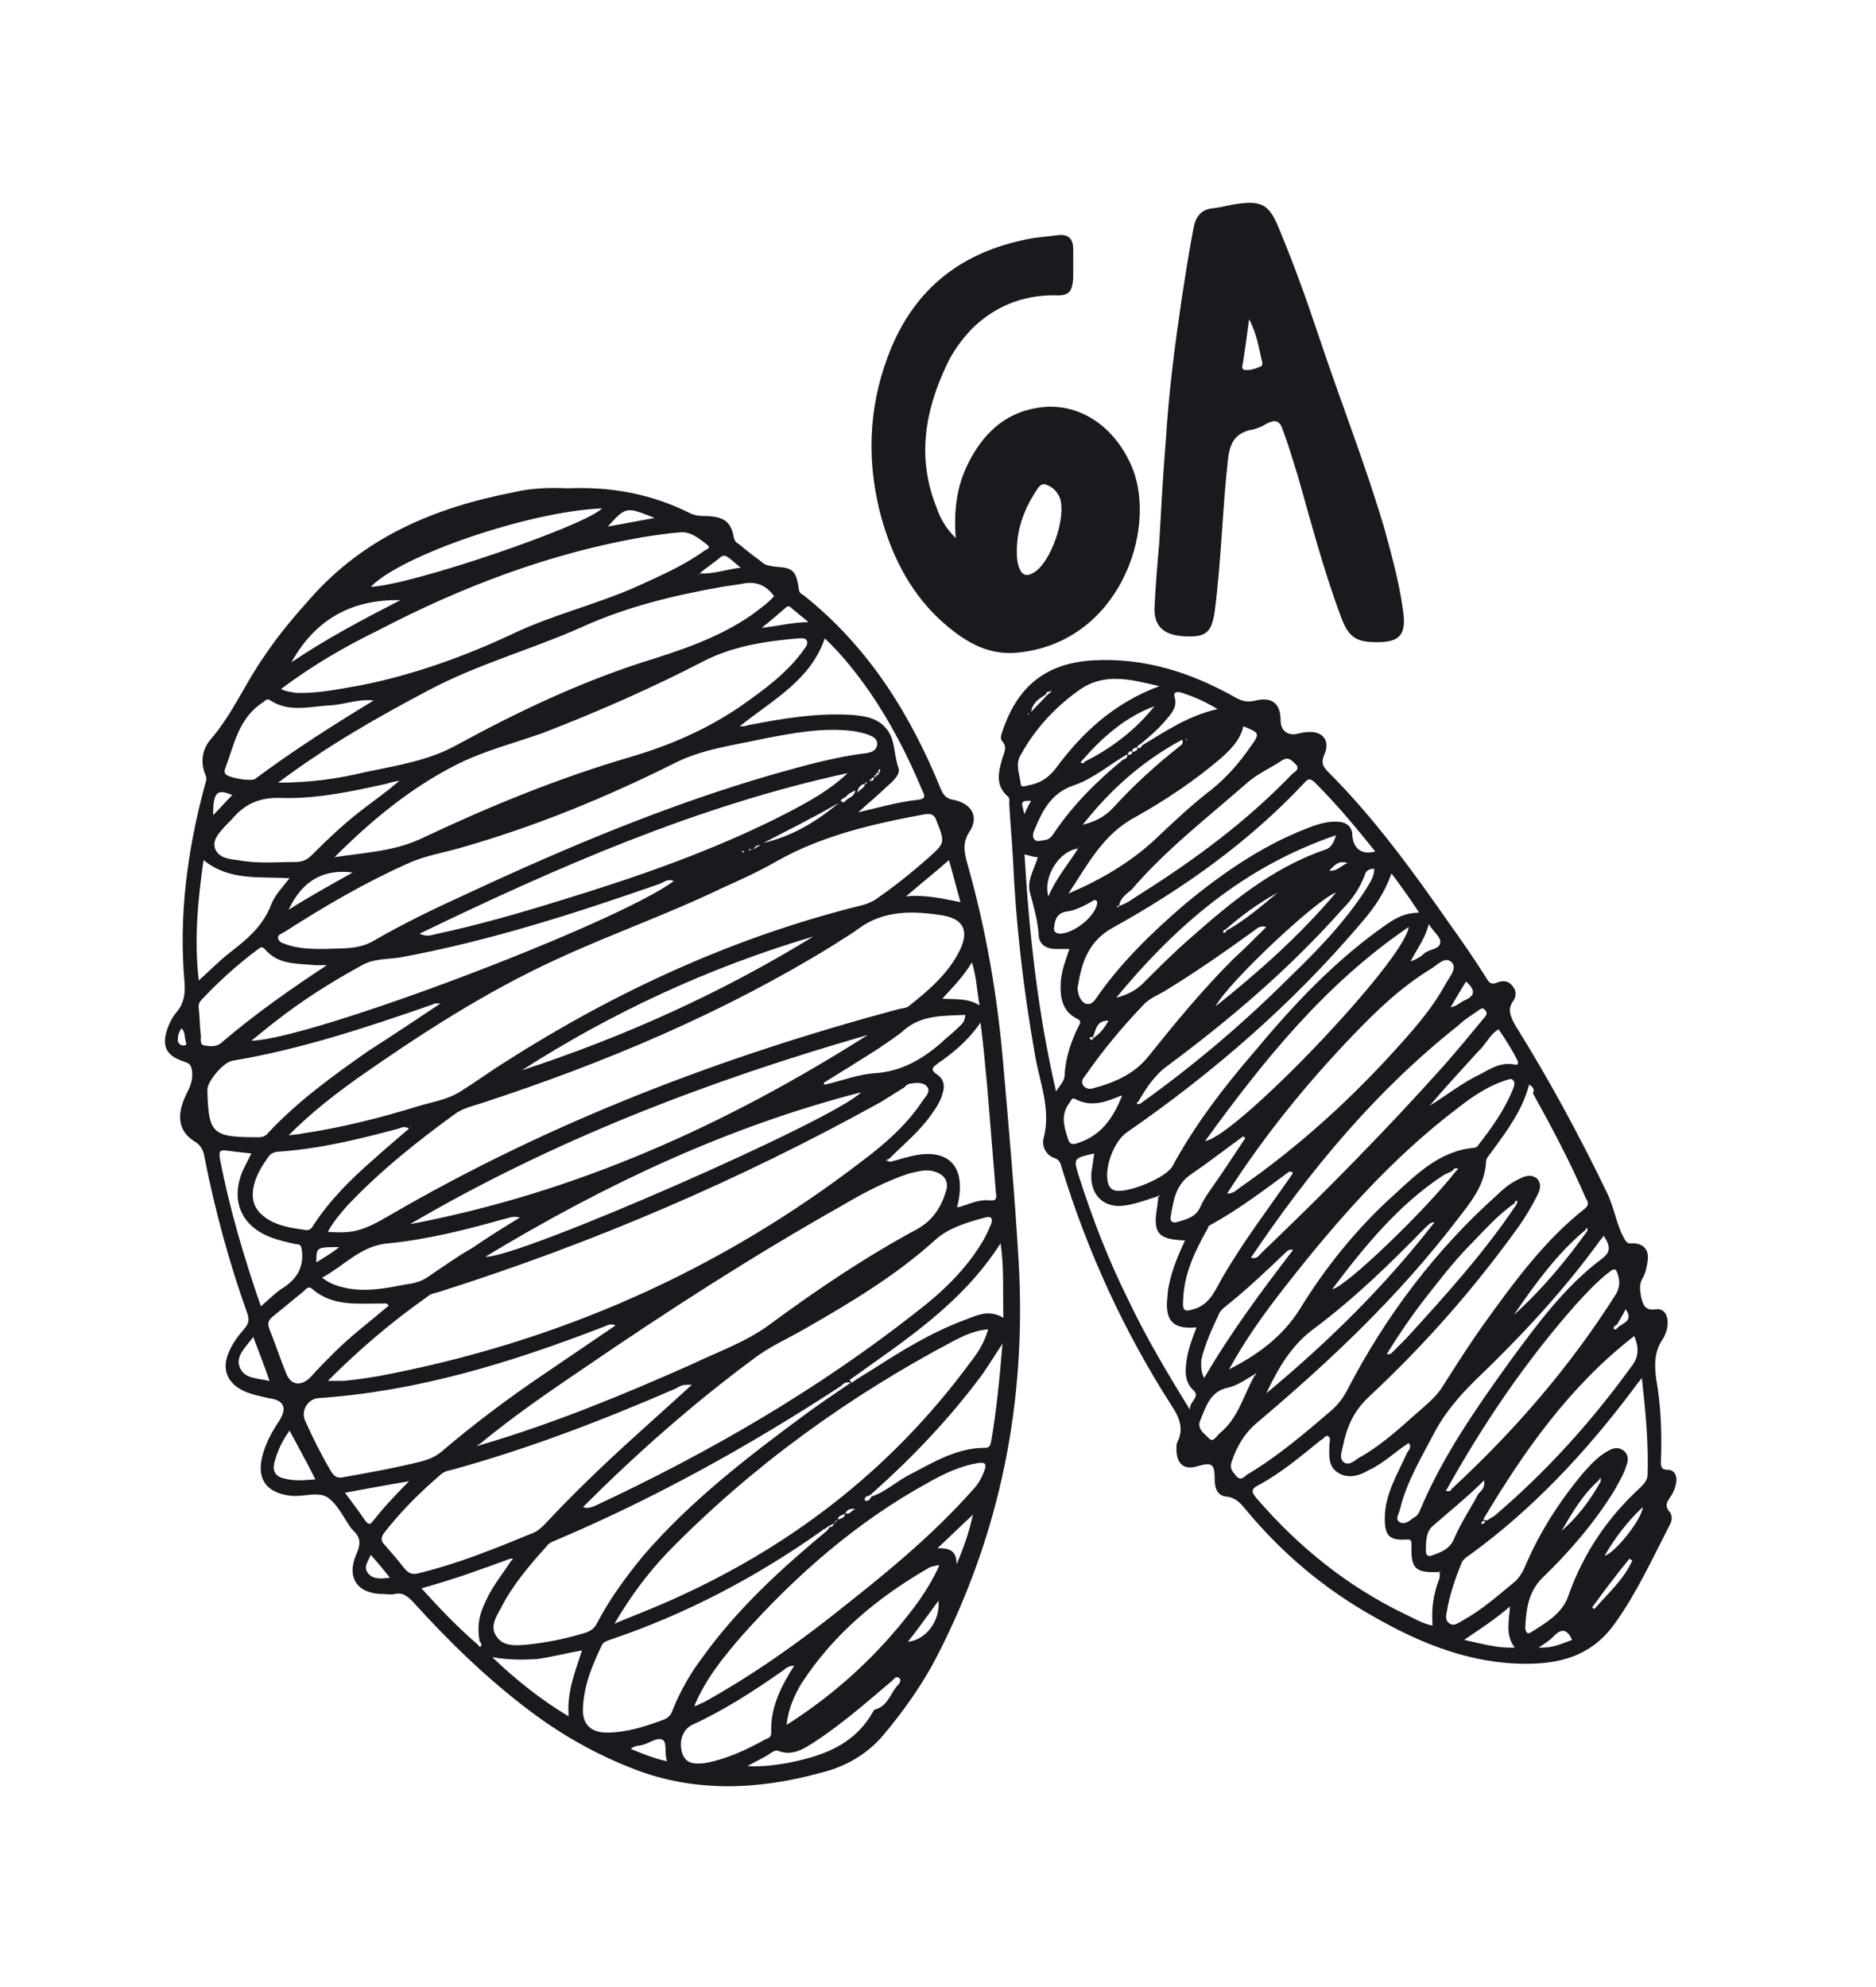
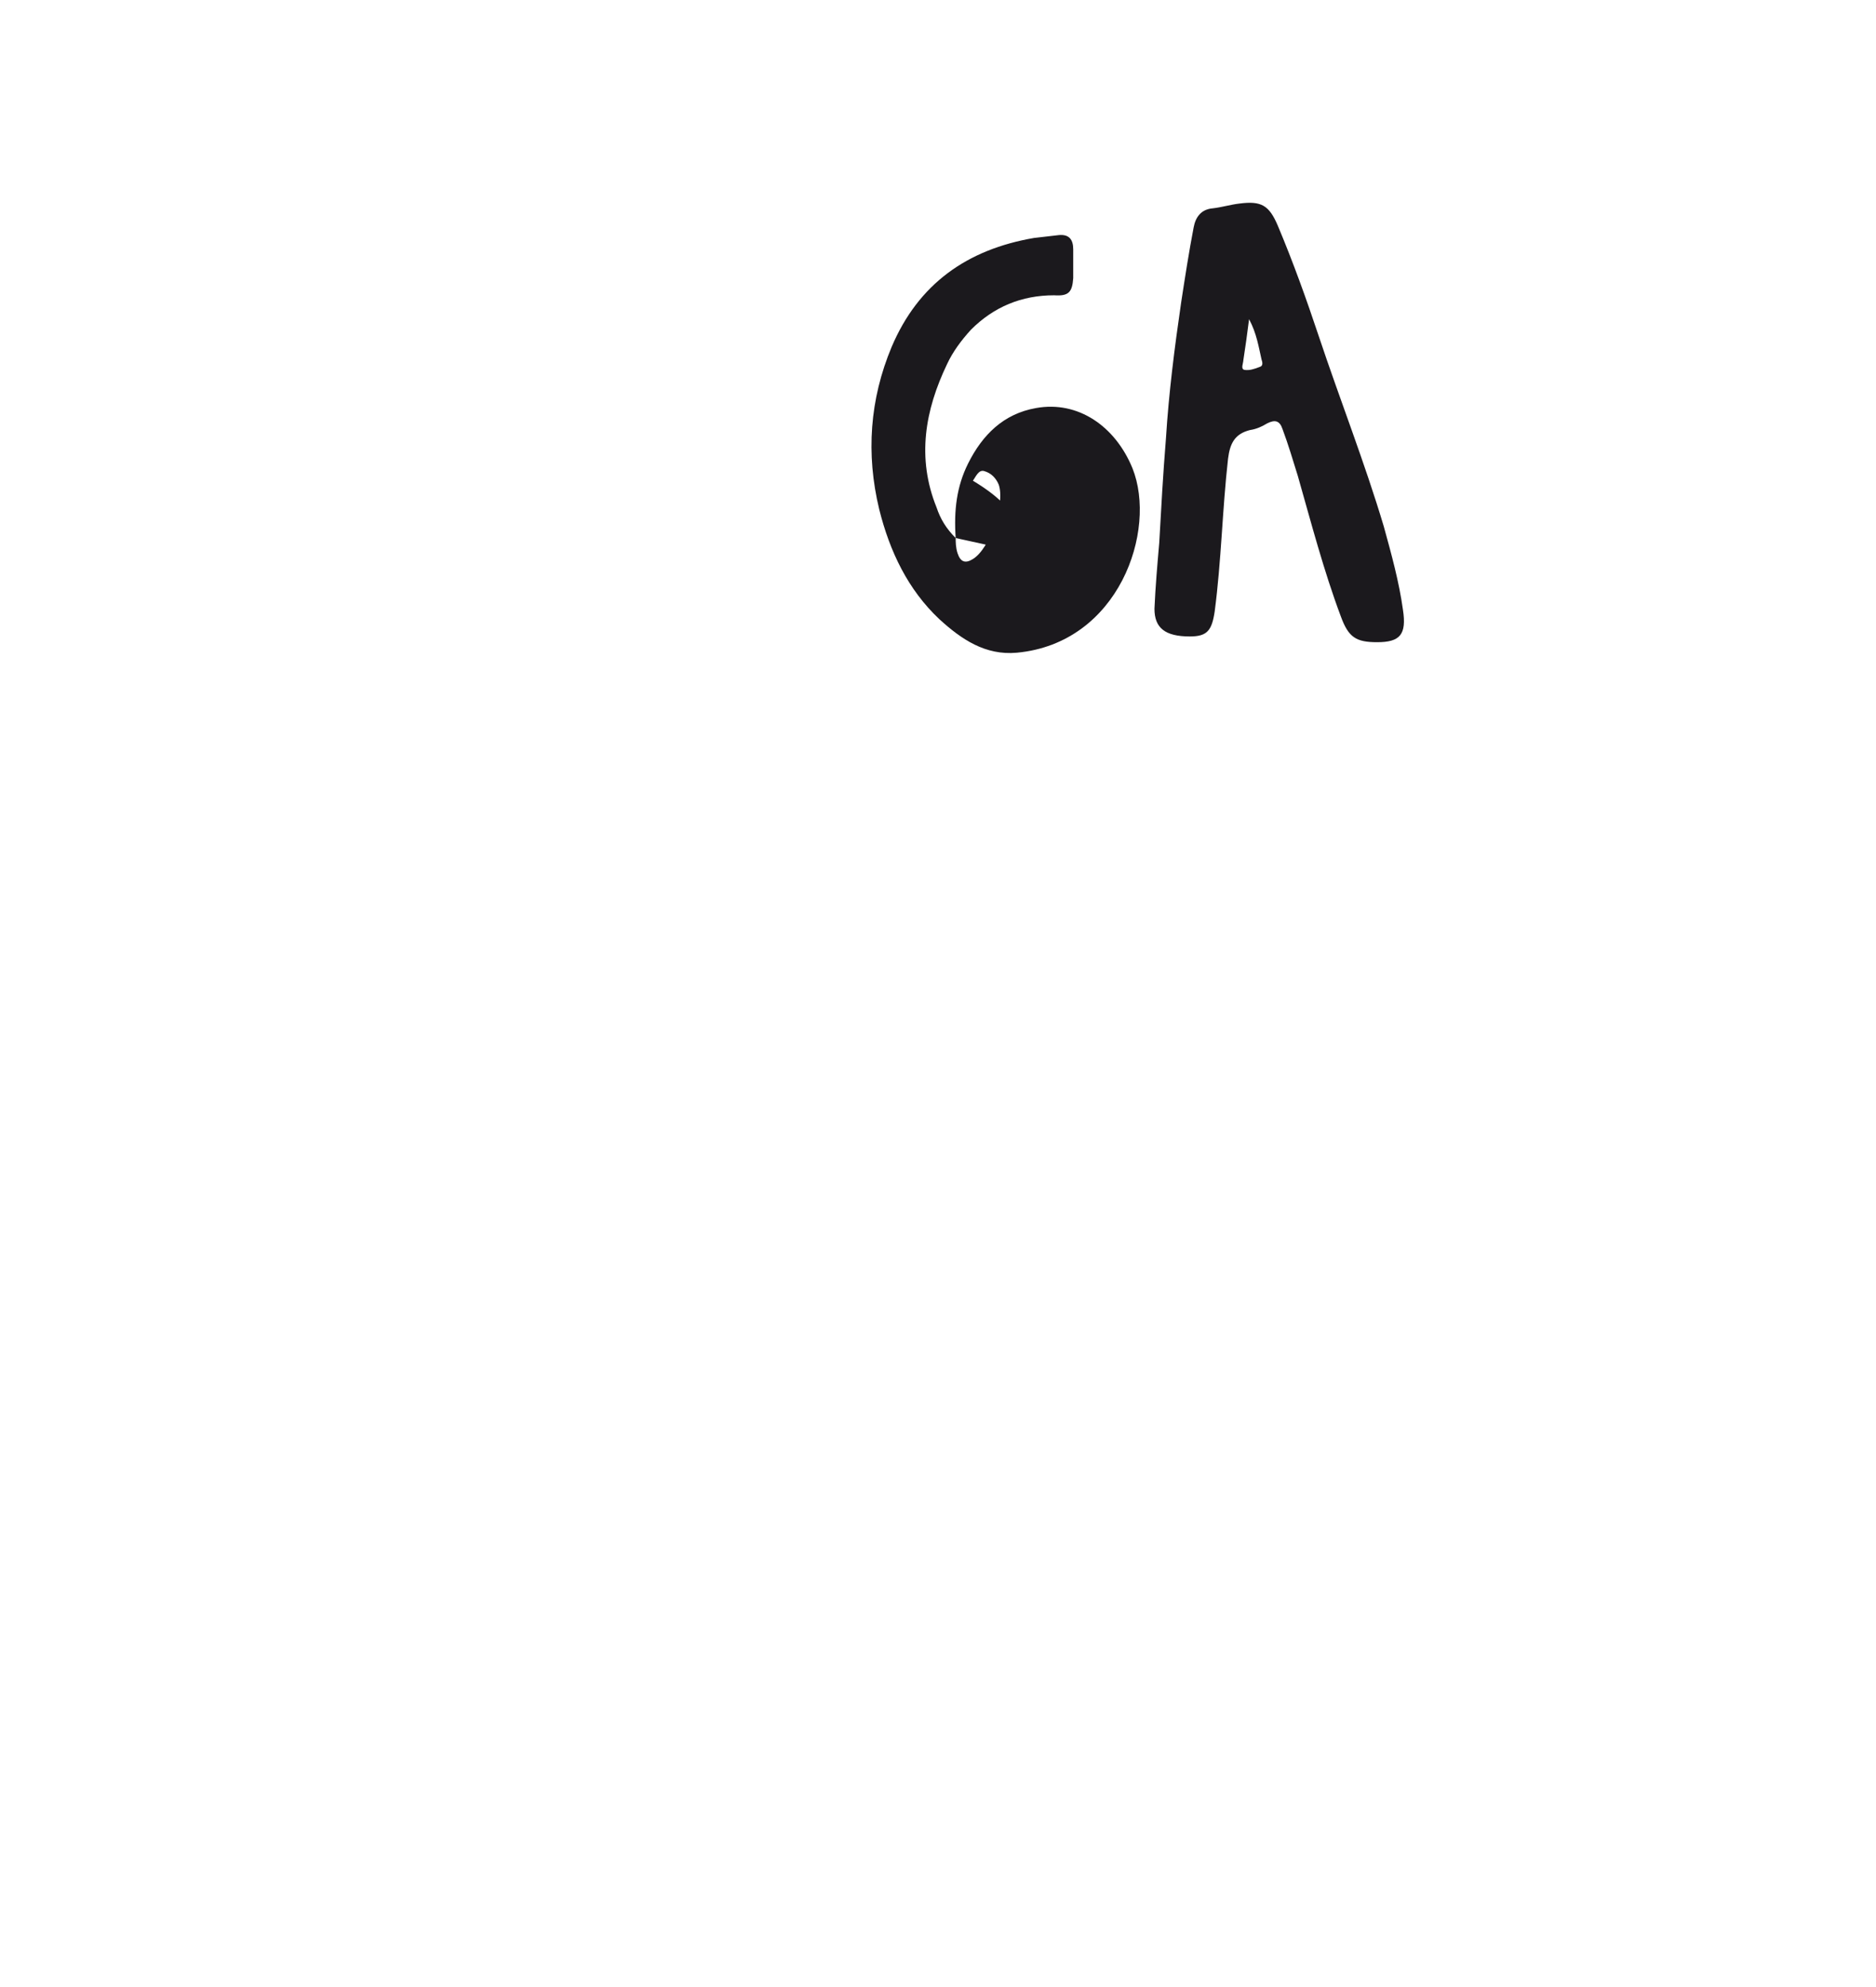
<svg xmlns="http://www.w3.org/2000/svg" version="1.1" id="Calque_1" x="0px" y="0px" viewBox="0 0 196.3 207.9" style="enable-background:new 0 0 196.3 207.9;" xml:space="preserve">
  <style type="text/css">
	.st0{fill:#1B191D;}
</style>
-   <path class="st0" d="M59.4,51.1c4.6-0.2,8.8,0.6,12.8,2.6C72.8,54,73.4,54,74,54c1.8,0.1,2.5,0.6,2.8,2.3c0.1,0.4,0.3,0.5,0.6,0.7  c0.7,0.6,1.5,1.2,2.3,1.8c0.4,0.4,0.9,0.4,1.4,0.5c1.9,0.1,2.2,0.4,2.5,2.4c0,0.3,0.3,0.5,0.5,0.6c6.8,5.4,11.2,12.5,14.4,20.4  c0.3,0.6,0.6,0.9,1.3,1c1.9,0.4,2.7,1.8,1.6,3.4c-0.7,1.1-0.5,2.1-0.2,3.2c2,7,3.2,14.1,3.8,21.3c0.6,6.9,1.2,13.7,1.6,20.6  c0.8,14.5-1.9,28.2-8.6,41.2c-1.5,2.9-3.5,5.7-5.6,8.2c-1.7,2-4,3.3-6.5,3.9c-6.5,1.8-13.2,2.1-19.6-0.4c-3.9-1.5-7.6-3.6-10.9-6.1  c-4.5-3.4-8.5-7.3-12.2-11.4c-0.6-0.6-1.1-1-1.9-0.8c-0.4,0.1-0.8,0-1.2,0c-2.7,0-3.9-1.7-2.8-4.2c0.5-1.1,0.4-1.8-0.4-2.5  c0,0,0-0.1-0.1-0.1c-0.8-1.1-1.4-2.5-2.5-3.3c-1.1-0.7-2.6,0-4-0.2c-2.3-0.3-3.4-1.6-2.9-3.9c0.3-1.4,1-2.7,1.8-3.9  c0.9-1.4,0.5-2.2-1.1-2.4c-0.9-0.2-1.9-0.4-2.7-0.8c-1.6-0.8-2.2-2.2-1.5-3.9c0.4-1,1-1.8,1.7-2.6c0.4-0.5,0.5-0.8,0.3-1.5  c-1.9-5.3-3.4-10.8-4.5-16.4c-0.1-0.7-0.4-1.3-1.1-1.7c-1.6-1-1.9-2.7-0.8-4.9c0.4-0.8,0.7-1.5,0.6-2.4c-0.1-0.6-0.2-0.8-0.8-1  c-1.9-0.6-2.4-1.6-1.8-3.4c0.2-0.6,0.5-1.2,0.9-1.7c0.9-1,1-2.1,0.9-3.3c-0.6-6.9,0.3-13.7,2.1-20.4c0.1-0.4,0.3-0.8,0.1-1.2  c-0.6-1.4-0.3-2.8,0.6-3.8c2.3-2.7,3.6-5.9,5.6-8.7c1.4-2.1,3-4,4.7-5.9c5.7-6.5,13.1-9.6,21.4-11.2C55.4,51.1,57.5,51,59.4,51.1z   M91.8,81.2c-0.2-0.1-0.4-0.2-0.3,0.2c-0.1,0-0.3-0.1-0.3,0.1c0,0.1,0.1,0.2,0.1,0.2c-0.1-0.1-0.1-0.1-0.2-0.2  c0,0.1-0.1,0.1-0.1,0.2c0.1,0,0.2,0,0.3,0c0.1-0.1,0.1-0.2,0.2-0.3C91.5,81.3,91.6,81.2,91.8,81.2c0-0.1,0.1-0.2,0.2-0.2  c0-0.2,0.1-0.3,0.1-0.5c0,0-0.1,0-0.1,0c-0.2,0.2-0.1,0.3,0,0.5c-0.1,0-0.1-0.2-0.3-0.1C91.6,81.1,91.8,81.1,91.8,81.2z M87.3,159.4  c-0.2,0.1-0.4,0.2-0.6,0.3c-0.1,0.1-0.3,0.2-0.4,0.3c-0.1,0-0.2,0-0.2,0.1c-6.9,4.9-14.3,8.8-22.3,11.5c-0.3,0.1-0.6,0.2-0.8,0.5  c-1,2.1-1.9,4.2-2,6.6c-0.1,1.7,0.8,2.6,2.5,2.6c2,0,3.9-0.6,5.8-1.3c0.6-0.2,0.9-0.5,1.1-1.1c0.8-2,1.9-3.9,3.2-5.6  c3.6-5,8.2-9.2,12.9-13.1c0.1-0.1,0.2-0.2,0.3-0.4c0.3,0,0.4-0.2,0.5-0.4c0.1-0.1,0.3-0.3,0.4-0.4c0.3-0.1,0.8-0.2,0.7-0.7  c0.5,0.3,0.6-0.2,1.1-0.4c-0.7-0.1-0.9,0.2-1.1,0.5c-0.3,0.2-0.8,0.2-0.7,0.7C87.5,159,87.4,159.2,87.3,159.4z M78.8,88.9  c0.3-0.2,0.5-0.3,0.8-0.5C79.1,88.5,79.1,88.5,78.8,88.9c-0.1,0-0.3,0-0.4-0.1c0,0.1,0,0.1,0,0.2C78.5,88.9,78.7,88.9,78.8,88.9z   M90.5,82c-0.3,0.1-0.7,0.2-0.8,1C90,82.5,90.5,82.5,90.5,82c0.1,0,0.2,0,0.2,0c0-0.1,0-0.1,0-0.2C90.6,81.9,90.5,82,90.5,82z   M88.7,83.6c0.3-0.2,0.7-0.3,0.8-0.9c-0.4,0.2-0.8,0.4-1,0.7c-0.2,0.1-0.6,0.3-0.5,0.4C88.3,84.2,88.5,83.7,88.7,83.6z M73.2,60  c1.4,0.1,2.7-0.4,4.3-0.6c-0.5-0.4-0.8-0.7-1.2-1c-0.3-0.2-0.5-0.4-0.9-0.1C74.7,58.9,73.9,59.4,73.2,60c0,0.1-0.1,0.1-0.2,0.1  c0,0,0.1,0,0.1,0.1C73.1,60.1,73.2,60,73.2,60z M53.4,163.1c-3,1.1-6,2.2-9.3,3.1c1.9,2.1,3.8,4.1,5.9,5.9c0.1,0.1,0.2,0.3,0.3,0.2  c0.1-0.1,0.1-0.4-0.1-0.5c-0.3-1.5-0.1-2.8,0.6-4.2c0.7-1.6,1.8-2.9,2.7-4.3c0.1,0,0.2-0.1,0.1-0.2  C53.7,163.1,53.5,163.1,53.4,163.1z M91.2,156.6c1.5-0.5,2.6-1.6,4-2.3c2.5-1.3,4.9-2.8,7.9-2.8c0.4,0,0.5-0.2,0.6-0.6  c0.6-3.4,0.9-6.8,1.2-10.3c-0.8,1.2-1.4,2.2-2.1,3.2c-3.4,4.6-7.4,8.8-11.7,12.6c-0.2,0.2-0.7,0.1-0.6,0.6  C90.8,157.2,91,156.9,91.2,156.6z M98,163.8c-0.2,0.1-0.5,0.1-0.7,0.2c-5.4,3.1-10,6.9-13.4,12.1c-0.8,1.3-1.4,2.7-1.6,4.4  c4.4-2.8,8.2-6.1,11.5-10c1.7-2,3.3-4.1,4.4-6.5c0-0.1,0.1-0.2,0.1-0.2C98.2,163.8,98.1,163.8,98,163.8z M93.4,121.5  c0.5-0.1,1-0.3,1.5-0.4c4.2-1.2,6.3,0.8,5.3,5c0,0.1-0.1,0.2-0.1,0.2c0.1,0,0.2,0,0.3,0c1-0.3,2-0.8,3.1-0.7  c0.8,0.1,0.8-0.2,0.7-0.9c-0.3-3.6-0.6-7.3-0.9-11c-0.2-2.2-0.4-4.3-0.7-6.7c-1.3,1.9-2.9,3.2-4.5,4.3c-0.5,0.4-0.8,0.6-0.1,1.1  c0.8,0.5,0.9,1.3,0.6,2.1c-0.2,0.8-0.7,1.5-1.2,2.2c-1.2,1.7-2.8,3-4.3,4.5c-0.1,0.1-0.2,0.1-0.4,0.2  C93.1,121.6,93.3,121.6,93.4,121.5z M72.8,178.5c0.3-0.1,0.6-0.3,0.9-0.4c5.2-2.9,10-6.3,14.6-10c4.7-3.7,9.4-7.6,13.4-12.1  c0.6-0.6,1-1.3,1.3-2.1c0.3-0.8,0-0.9-0.7-0.8c-1.8,0.3-3.5,1.1-5.1,2c-7.5,4.1-13.9,9.7-19.6,16.1c-1.9,2.2-3.7,4.4-4.9,7.2  c0,0.1-0.1,0.1-0.1,0.2C72.6,178.5,72.7,178.5,72.8,178.5z M50.3,151.2c7.5-2.2,14.8-5.2,22-8.4c2.7-1.3,5.6-2.3,8.1-4.1  c5-3.7,10.2-7.2,15.6-10.1c1.6-0.9,2.5-2.3,3-4c0.3-1-0.2-1.7-1.2-2c-0.9-0.3-1.8,0-2.7,0.2c-2.4,0.8-4.7,2-6.9,3.3  c-9.4,5.3-18.4,11.1-27.3,17.2c-3.7,2.5-7.3,5-10.7,7.8c-0.1,0.1-0.3,0-0.2,0.3C49.9,151.3,50.2,151.2,50.3,151.2z M30.2,118.8  c0.7-0.1,1.1-0.1,1.5-0.2c4-0.6,8-1.6,11.9-2.8c1.6-0.5,3.2-0.7,4.6-1.6c1.6-1,3.1-2.1,4.7-3.1c11.6-7.4,24-13.1,37.4-16.4  c0.4-0.1,0.8-0.3,1.2-0.5c1.9-1.3,3.8-2.8,5.6-4.4c1.8-1.6,1.8-1.6,0.9-3.9c-0.2-0.6-0.5-0.8-1.2-0.7c-5.4,1-10.7,2.2-15.5,4.9  c-1.9,1.1-3.9,2-5.9,2.9c-5.6,2.7-11.6,4.8-17.2,7.4c-7.4,3.4-14.2,7.8-20.9,12.5C34.8,114.7,32.5,116.5,30.2,118.8z M34.3,128.9  c2.7,0.2,3.7-0.1,6.6-1.8c16.7-9.7,34.5-16.5,53.1-21.5c0.4-0.1,0.9-0.1,1.2-0.4c2-1.6,4-3.3,5.2-5.7c1-2,0.5-3.3-1.7-3.7  c-3.1-0.5-6.2-0.6-8.9,1.4c-0.8,0.6-1.7,1.1-2.6,1.7c-11.5,7.1-23.9,12.3-36.7,16.5c-0.9,0.3-1.9,0.5-2.8,1.1c-4,2.9-7.9,6-11.4,9.7  C35.7,126.9,34.9,127.8,34.3,128.9z M34.3,144.5c0.7,0,1.1,0,1.6,0c1.2-0.1,2.5-0.3,3.7-0.5c18.6-3.5,35.5-10.9,50.6-22.5  c2.4-1.8,4.7-3.8,6.4-6.4c0.3-0.4,0.8-0.9,0.4-1.4c-0.4-0.5-1.2-0.4-1.8-0.3c-0.2,0-0.4,0.2-0.6,0.4c-0.8,0.5-1.6,1-2.4,1.5  c-14.8,8.2-30.2,14.8-46.3,19.9c-0.4,0.1-0.9,0.2-1.2,0.5C41,138.3,37.6,141.2,34.3,144.5z M29.1,81.9c3.3,0,6.2-0.4,9.1-1.1  c3.3-0.7,6.7-1.2,9.7-2.9c6.6-3.6,13.4-6.8,20.6-9c4.1-1.3,8.1-2.8,11.4-5.5c0.4-0.3,0.8-0.7,1.1-1c-0.9-1.3-2.1-1.6-3.4-1.3  c-0.7,0.1-1.3,0.2-2,0.3c-5.1,0.9-10.1,2.1-14.9,4.3C55.5,68,50,69.5,44.9,72.2C39.6,75,34.3,78,29.1,81.9z M34,99.3  c1.7-0.1,3.4,0.1,5-0.8c3.1-1.8,6.4-3.4,9.7-4.9C59.2,88.7,69.9,84.2,81,81c3.2-0.9,6.4-1.8,9.7-2.2c0.6-0.1,1-0.3,1.1-0.9  c0-0.6-0.4-0.8-0.9-1c-0.5-0.2-1.1-0.3-1.6-0.4c-3.2-0.4-6.3,0.2-9.4,0.8c-3.2,0.7-6.5,1.1-9.4,2.6c-7,3.5-14.3,6.5-21.9,8.7  c-2,0.6-4,0.9-5.8,1.7c-4.5,2-8.8,4.5-13,7.2c-0.3,0.2-0.8,0.3-0.7,0.7c0.1,0.4,0.5,0.5,0.8,0.6C31.2,99.3,32.7,99.3,34,99.3z   M103.4,139.1c-1.3,0.1-2.4,0.6-3.4,1.1c-11.2,5.9-21.3,13.2-30.1,22.2c-2.1,2.2-3.9,4.6-5.6,7.5c1.9-0.8,3.5-1.4,5.1-2.1  c12.9-5.6,23.7-13.8,32.1-25.2C102.3,141.6,103,140.5,103.4,139.1z M35,89.7c3.2-0.5,6.4-0.6,9.4-2.1c7-3.3,14.1-6.2,21.6-8.4  c4.1-1.2,8-2.9,11.5-5.3c2.4-1.7,4.8-3.4,6.6-5.9c0.2-0.3,0.5-0.6,0.3-1c-0.2-0.3-0.6-0.2-0.9-0.2c-3.4,0.3-6.8,0.8-9.9,2.4  c-5.4,2.8-11.1,5.3-16.8,7.5c-3.1,1.1-6.3,1.9-9.2,3.4C42.9,82.5,38.8,85.9,35,89.7z M29.4,72.1c0.6,0.3,1.1,0.3,1.5,0.4  c2.3,0.1,4.6-0.4,6.9-0.8c5.5-1.1,10.8-3,15.9-5.4c4.2-2,8.9-3.1,13.1-5c2.4-1.1,4.7-2.1,6.8-3.6c0.2-0.2,0.9-0.3,0.4-0.7  c-0.8-0.6-1.7-1.4-2.8-1.3c-1.3,0.1-2.6,0.3-3.9,0.5c-9.8,1.7-19,5.2-27.8,9.8C36,67.7,32.6,69.7,29.4,72.1z M61,157.7  c0.5,0.2,0.9,0,1.2-0.1c12-5.6,23.4-12.2,33.8-20.4c2.6-2,5-4.3,6.7-7.1c0.4-0.6,0.7-1.3,1-2c0.2-0.5,0.1-0.9-0.6-0.7  c-1.9,0.5-3.9,1.1-5.3,2.4c-4.1,3.7-8.8,6.5-13.5,9.2c-1.9,1.1-3.8,1.9-5.6,3.3C72.5,146.9,66.6,152.1,61,157.7z M72.4,144.9  c-1,0-1,0-1.7,0.4c-7.6,3.3-15.4,6.3-23.4,8.5c-0.5,0.1-0.9,0.2-1.3,0.6c-2.1,1.8-4.1,3.8-5.8,6c-0.3,0.4-0.4,0.8,0,1.2  c0.7,0.8,1.4,1.6,2.1,2.5c0.5,0.6,0.9,0.7,1.6,0.5c4.1-1,8-2.6,11.9-4.2c0.5-0.2,0.9-0.6,1.2-0.9c2.9-3.1,5.9-6,9.1-8.9  C68.2,148.7,70.2,146.9,72.4,144.9z M89,144.7c-0.6-0.2-0.8,0.2-1.1,0.4c-9.5,6.2-19.4,11.7-29.8,16.1c-0.3,0.1-0.7,0.3-0.9,0.6  c-1.8,2-3.6,4.1-4.8,6.5c-0.5,0.9-1.2,2-0.4,3c0.7,1,2,0.9,3.1,0.8c2-0.2,4-0.6,6-1.2c0.7-0.2,1.1-0.5,1.4-1.1c1.3-2.5,3-4.8,4.8-7  c5-5.8,11-10.4,17.1-14.9C85.9,146.8,87.4,145.8,89,144.7z M64.4,138.7c-0.6-0.3-1,0.1-1.4,0.2c-9.6,3.7-19.3,6.7-29.7,7.4  c-1.1,0.1-1.8,1.3-1.4,2.3c0.8,1.8,1.7,3.6,2.7,5.3c0.3,0.5,0.6,0.8,1.2,0.7c2.8-0.5,5.6-1,8.4-1.7c0.7-0.2,1.4-0.5,2-1  c3.4-2.9,7-5.6,10.7-8.1C59.4,142.1,61.9,140.4,64.4,138.7z M90.8,108.3c-16.7,4.8-32.9,11-47.9,19.8  C60.3,124.8,76,117.7,90.8,108.3z M88.7,80.9C73,84.3,58.4,90.7,43.9,97.7c0.8,0.4,1.4,0.1,1.9,0c4.2-0.9,8.4-2.1,12.6-3.4  c8.2-2.5,16.3-5.3,23.9-9.2C84.6,83.9,86.8,82.7,88.7,80.9z M70.5,92.2c-0.6-0.3-1,0.1-1.5,0.3c-8.9,3.1-17.9,6-27.2,7.7  c-1.4,0.2-2.8,0.1-4.1,0.9c-3.1,1.7-6.1,3.6-8.9,5.8c-0.8,0.6-1.6,1.3-2.5,2C32.4,108.8,64.4,96.7,70.5,92.2z M46.1,105  c-0.5,0-0.7,0-0.8,0.1c-6.9,2.4-13.8,4.7-21,5.9c-1,0.2-2.6,2.2-2.6,3c0.1,4.6,0.5,5,5.1,5c0.1,0,0.2,0,0.2,0c0.5,0,0.8-0.1,1.1-0.5  c3.1-3.3,6.7-5.9,10.4-8.5C41,108.4,43.4,106.8,46.1,105z M50.8,131.5c3.1,0.3,36.5-14.3,39.3-17.2C76.1,117.9,63.2,124,50.8,131.5z   M41.8,81.7c-0.7,0.1-1,0.2-1.3,0.3c-3.6,0.8-7.3,1.6-11,1.5c-2.3-0.1-3.9,0.6-5.3,2.3c-0.2,0.2-0.4,0.4-0.6,0.6  c-0.6,0.7-1.4,1.4-1.1,2.4c0.4,1,1.5,1.1,2.4,1.2c2,0.4,4,0.2,6,0.2c0.7,0,1.2-0.2,1.7-0.7c1.8-1.8,3.6-3.5,5.6-5  C39.4,83.6,40.5,82.8,41.8,81.7z M42.8,118.1c-0.5-0.3-0.8-0.1-1.1,0c-4.1,1.1-8.2,2.1-12.4,2.4c-0.4,0-0.8,0.1-1.1,0.4  c-0.8,1.1-1.5,2.2-1.7,3.5c-0.2,1.3,0.2,2.3,1.4,3.1c1.2,0.8,2.6,1,4,1.2c0.4,0.1,0.7-0.1,0.9-0.5c1.7-2.6,3.9-4.8,6.2-6.8  C40.1,120.4,41.4,119.3,42.8,118.1z M86.3,66.8c-1.5,4.4-5.4,6.4-8.9,9.2c0.5,0,0.6,0,0.8-0.1c3.6-0.7,7.1-1.3,10.8-1.1  c1.4,0.1,2.8,0.3,3.7,1.4c1,1.1,0.8,2.7,1.3,4.1c0.3,0.7-0.6,1.5-1.2,2c-0.9,0.9-1.9,1.7-3,2.7c2.2-0.5,4.2-1.1,6.2-1.3  c0.9-0.1,0.8-0.4,0.5-1c-1.5-3.6-3.3-7.1-5.5-10.3C89.6,70.4,88.1,68.5,86.3,66.8z M40.7,136.6c-0.2-0.1-0.2-0.2-0.3-0.2  c-0.2,0-0.4,0-0.6,0c-2.5,0-5,0.3-7.1-1.5c-0.4-0.4-0.7,0-0.9,0.2c-1.1,0.9-2.2,1.8-3.3,2.7c-0.5,0.4-0.5,0.8-0.3,1.3  c0.6,1.5,1.1,3,1.7,4.5c0.5,1.4,1.6,1.5,2.6,0.5c0.8-0.9,1.6-1.7,2.5-2.6C36.7,139.8,38.7,138.3,40.7,136.6z M20.8,102.6  c1.1-1,2.1-2,3.1-2.8c1.8-1.4,3.6-2.8,4.5-5.2c0.4-1,1.2-1.8,1.9-2.7c-3.2-0.2-6.3,0.3-9-1.9C20.7,94.2,20.3,98.3,20.8,102.6z   M34.2,101c-0.4,0-0.8,0-1.2,0c-1.9-0.2-3.9,0-5.3-1.7c-0.4-0.4-0.6,0-0.8,0.1c-2,1.5-3.9,3.2-5.6,5c-0.3,0.3-0.6,0.6-0.5,1.1  c0.1,0.9,0.1,1.8,0.2,2.7c0.1,0.4-0.2,1.1,0.4,1.2c0.6,0.1,1.3,0.2,1.9-0.4C26.7,106.1,30.4,103.5,34.2,101z M39.1,73.3  c-1.5-0.2-3,0.4-4.4,0.5c-2.2,0.1-4.4,0.8-6.4-0.5c-0.4-0.3-0.6,0.1-0.8,0.2c-2.6,1.7-3,4.5-4,7.1c0,0.1,0,0.3,0.1,0.4  c0.3,0.4,2.7,0.8,3.1,0.5C30.6,78.6,34.8,75.9,39.1,73.3z M54.4,127.4c-0.8-0.2-1.3,0.1-1.8,0.2c-3.9,1.1-7.9,2.1-11.9,2.5  c-2.9,0.2-4.6,2.3-7,3.6c0.9,0.7,1.7,0.9,2.6,1.1c2.1,0.4,4.1,0,6.2-0.4c0.8-0.1,1.6-0.3,2.3-0.8c1.5-1,3-2.1,4.6-3  C51,129.5,52.6,128.5,54.4,127.4z M85.1,98c-10.8,3.2-21,7.9-30.5,14C65.3,108.5,75.5,103.9,85.1,98z M83.1,174.3  c-0.7,0-1,0.4-1.3,0.6c-3,2.1-6.1,4.1-9.4,5.6c-1,0.5-1.4,1.8-1,3c0.4,1.1,1.3,1.1,2.3,1c2.3-0.4,4.4-1.4,6.4-2.5  c0.3-0.1,0.6-0.2,0.6-0.7C80.6,178.7,81.7,176.5,83.1,174.3z M38.8,61.4c4-0.1,22.3-6.3,24.2-8.2C55.4,53.5,42,58.1,38.8,61.4z   M27.3,136.7c0.8-0.7,1.4-1.3,2.1-1.8c1.5-0.9,2.4-2.1,2.2-4c-0.1-0.5-0.1-0.7-0.6-0.7c-0.9-0.2-1.8-0.4-2.6-0.7  c-3.2-1.2-4.3-3.9-3-7c0.3-0.6,0.6-1.2,0.9-1.8c-1-0.1-1.8-0.2-2.6-0.3c-0.7-0.1-0.8,0.1-0.7,0.8C24,126.4,25.5,131.5,27.3,136.7z   M88.9,144.4c0.1,0.1,0.1,0.2,0.2,0.3c0.7-0.5,1.4-0.9,2.2-1.4c3.1-2,6.2-3.9,9.7-5.2c1.3-0.5,2.5-1.1,4-0.2  c-0.1-2.6,0.1-5.1-0.3-7.8C100.6,136.5,94.6,140.3,88.9,144.4z M86.2,113.3c0,0.1,0,0.1,0.1,0.2c1.8-0.4,3.5-1.1,5.3-1.2  c2.7-0.2,4.8-1.4,6.8-3.1c0.6-0.6,1.3-1.1,1.9-1.7c0.3-0.3,0.7-0.6,0.7-1.3c-2.2,0.1-4.5,0-6.3,1.5c-0.9,0.8-1.9,1.4-2.9,2.1  C89.9,111,88,112.2,86.2,113.3z M51.5,173.4c2.4,2.3,5,4.4,8,6.2c-0.2-2.6,0.7-4.7,1.4-6.9c-1.7,0.3-3.2,0.7-4.7,0.9  C54.7,173.7,53.1,173.7,51.5,173.4z M78.2,184.8c1.6,0.1,2.8-0.1,4.1-0.3c3.6-0.7,7-1.8,9-5.3c0.1-0.1,0.1-0.2,0.2-0.3  c1.3-0.3,1.6-1.5,2.3-2.4c0.2-0.2,0.6-0.6,0.3-0.9c-0.4-0.3-0.6,0.2-0.9,0.4c-2.6,2.2-5.1,4.4-8,6.3c-1.1,0.7-2.3,1.5-3.8,0.9  c-0.2-0.1-0.5,0.1-0.7,0.2C80.2,183.8,79.3,184.2,78.2,184.8z M41.9,62.8c-5.1-0.1-8.9,2-11.4,6.5C34.2,66.8,38,64.8,41.9,62.8z   M30.3,149.7c-0.8,1.1-1.3,2.2-1.6,3.4c-0.2,0.8,0.1,1.4,1,1.6c1.1,0.3,2.1,0.2,3.3,0.1C32.1,153,31.2,151.4,30.3,149.7z M42.8,155  c-2.4,0.4-4.5,0.8-6.7,1.2c0.8,1.1,1.5,2,2.1,2.9c0.3,0.4,0.5,0.5,0.8,0.1C40.1,157.8,41.3,156.5,42.8,155z M94.8,93.8  c1.9-0.2,3.7,0.2,5.7,0.6c-0.4-1.5-0.8-2.9-1.2-4.4C97.7,91.4,96.2,92.6,94.8,93.8z M26.5,139.9c-0.8,1.1-1.9,2-1.4,3.2  c0.5,1.2,1.8,1.1,3.1,1.4C27.7,143,27.1,141.5,26.5,139.9z M36.9,91.3c-3.1-0.4-5.3,0.9-6.7,3.9C32.4,93.8,34.6,92.6,36.9,91.3z   M102.5,105.2c-0.3-1.6-0.3-2.9-0.8-4.5c-0.9,1.5-2,2.6-3.1,3.8C99.9,104.6,101.2,104.4,102.5,105.2z M100.1,163.7  c0.7-1.7,1.3-3.3,1.7-5.2c-1.4,1.3-2.5,2.4-3.7,3.5C99.3,162,100.1,162.2,100.1,163.7z M66,183c1.2,0.5,2.4,1,3.8,1.3  c-0.3-0.8,0-1.9-0.4-2.2c-0.6-0.4-1.4,0.3-2.2,0.5C66.9,182.7,66.5,182.6,66,183z M84.6,65.1c-0.6-0.5-1.1-0.9-1.7-1.4  c-0.2-0.2-0.4-0.4-0.7-0.1c-0.8,0.7-1.5,1.3-2.5,2.1C81.5,65.5,83,65.1,84.6,65.1z M79.9,88.2c3-0.7,5.5-2.2,7.9-4.2  C85.2,85.5,82.6,86.8,79.9,88.2z M98.2,167.5c-1.1,1.5-2.1,2.9-3.2,4.3C96.9,171.6,98.4,169.6,98.2,167.5z M68.5,54.2  c-3-1.2-3-1.2-4.9,0.9C65.3,54.8,66.8,54.5,68.5,54.2z M38.8,162.7c-0.3,0.7-0.8,1.3-0.3,1.9c0.5,0.7,1.4,0.6,2.3,0.5  C40.1,164.2,39.5,163.5,38.8,162.7z M24.3,83.2c-1.6-0.7-2-0.3-2,2.1C23,84.6,23.6,83.9,24.3,83.2z M35.5,130.5  c-2.4,0-2.4,0-2.4,1.6C33.9,131.6,34.6,131.2,35.5,130.5z M19,107.6c-0.3,0.4-0.4,0.8-0.4,1.2c0,0.4,0.3,0.6,0.6,0.6  c0.5,0,0.2-0.4,0.2-0.6C19.3,108.5,19.4,108,19,107.6z M77.9,89.1C77.9,89.1,77.9,89,77.9,89.1c-0.2-0.1-0.2,0-0.3,0  c0,0,0.1,0.1,0.1,0.1C77.8,89.2,77.9,89.1,77.9,89.1z M43,117.8C42.9,117.8,42.9,117.8,43,117.8c-0.1,0-0.1,0-0.1,0.1  c0,0,0,0,0.1,0.1C42.9,117.9,42.9,117.9,43,117.8z" />
-   <path class="st0" d="M159.7,174.1c-5.8,0-11-2.1-15.9-4.9c-5.2-2.9-9.7-6.7-13.5-11.3c-0.5-0.6-1-1.2-2-1.3c-1-0.1-1.2-1-1.2-1.9  c0-1.5-0.3-1.7-1.7-1.3c-1.5,0.5-2.3-0.2-2.3-1.8c0-0.2,0-0.5,0.1-0.7c0.7-1.4,0.2-2.6-0.6-3.8c-5-7.8-8.8-16.1-11.5-24.9  c-0.1-0.4-0.2-0.8-0.7-1c-1-0.3-1.4-1.3-1.2-2.1c0.8-3-0.4-5.8-0.9-8.7c-1.2-6.8-2-13.6-2.3-20.4c-0.1-2-0.3-4-0.4-6  c0-0.2,0.1-0.5-0.2-0.7c-1.3-1.2-0.9-2.6-0.5-4c0.2-0.6,0.5-1.1,0-1.7c-0.2-0.2-0.2-0.5-0.1-0.8c1.4-4.4,4.1-7.4,9.6-7.7  c5.4-0.3,10.3,1.3,14.9,3.9c0.7,0.4,1.3,0.5,2.1,0.3c1.7-0.4,2.6,0.3,2.6,2.1c0,1,0.7,1.6,1.7,1.4c0.4-0.1,0.8-0.2,1.2-0.2  c1.5-0.1,2.3,0.9,1.7,2.3c-0.4,0.9-0.2,1.3,0.4,1.9c4.8,4.8,8.8,10.3,12.7,15.9c1.3,1.8,2.6,3.7,3.8,5.6c0.3,0.5,0.5,0.8,1.2,0.5  c0.5-0.2,1.1-0.2,1.5,0.3c0.5,0.5,0.5,1.2,0.1,1.7c-0.6,0.9-0.2,1.6,0.2,2.4c3.5,5.6,6.7,11.5,9.6,17.5c0.8,1.6,1,3.3,1.8,4.8  c0.2,0.4,0.4,0.7,0.9,0.6c1.2,0,1.8,0.7,1.6,1.9c-0.1,0.6-0.2,1.2-0.5,1.7c-0.4,0.7-0.3,1.2-0.2,1.9c0.2,0.9,0.4,1.6,1.6,1.4  c0.8-0.1,1.2,0.6,1.2,1.4c0,0.6-0.2,1.2-0.5,1.7c-0.9,1.3-0.9,2.7-0.7,4.2c0.5,2.8,0.6,5.6,0.5,8.5c0,0.5-0.1,1,0.7,1  c0.7,0,1,0.6,0.9,1.3c-0.1,0.6-0.3,1.1-0.6,1.5c-0.3,0.5-0.7,0.9-0.1,1.6c0.4,0.5,0.2,1.1-0.1,1.6c-1.7,3.3-3.3,6.8-5.5,9.9  C166.9,172.9,163.9,174.1,159.7,174.1z M109.9,72.5c-0.3-0.3-0.4,0-0.5,0.2c-0.7,0.4-1.4,0.9-1.5,1.8c0.5-0.6,1.1-1.1,1.6-1.7  C109.6,72.7,109.7,72.6,109.9,72.5c0-0.1,0.1-0.1,0.1-0.2c0,0-0.1,0-0.1,0C109.8,72.3,109.8,72.4,109.9,72.5z M118.5,78.7  c0.2-0.1,0.6-0.1,0.5-0.5c0.3,0.2,0.4,0,0.5-0.2c2.5-1.5,4.8-3.1,7.9-3.8c-1.3-0.8-2.5-1.3-3.7-1.7c-0.3-0.1-1-0.2-0.8,0.4  c0.3,1-0.2,1.6-0.7,2.2c-0.8,1-1.8,1.9-2.8,2.7c-0.1,0.1-0.4,0.2-0.4,0.4C118.7,78.3,118.4,78.3,118.5,78.7c-0.3-0.2-0.4,0-0.5,0.2  c-1.9,1.1-3.6,2.6-5.7,3.3c-2.3,0.8-3.2,2.6-4,4.5c-0.2,0.4-0.3,0.8-0.1,1.1c0.3,0.4,0.8,0.1,1.2,0.1c0.4-0.1,0.6-0.3,0.8-0.6  c2-3,4.5-5.5,7.3-7.8c0.2-0.1,0.6-0.2,0.4-0.6C118.3,79.1,118.4,78.9,118.5,78.7z M169.4,138.8c0.6-0.4,1.5-0.7,0.7-1.8  c-0.3,0.6-0.6,1.1-0.9,1.6c-0.1,0.1-0.5,0.2-0.3,0.5C169.1,139.2,169.3,138.9,169.4,138.8z M128.3,97.4c2-1.1,3.7-2.6,5.4-4  c-2,1.1-3.8,2.4-5.5,3.9C128.2,97.3,128.3,97.4,128.3,97.4c-0.1-0.2-0.2-0.1-0.3,0c0,0,0,0.2,0,0.2  C128.1,97.6,128.3,97.6,128.3,97.4z M167.3,154.9c-1.7,1.5-2.8,3.4-3.9,5.3c1.7-1.5,3-3.2,4.1-5.2c0-0.1,0-0.3,0-0.3  C167.4,154.6,167.4,154.8,167.3,154.9z M112.8,88.8c-1.9,0.2-3.7,2.9-3.1,5C110.5,91.9,111.8,90.4,112.8,88.8c0-0.1,0.1-0.1,0.1-0.1  c0,0-0.1,0-0.1-0.1C112.8,88.7,112.8,88.7,112.8,88.8z M165.9,128.7c-3,2.5-5.3,5.7-7.5,8.9c2.9-2.6,5.4-5.6,7.7-8.8  c0-0.1,0-0.3,0-0.3C166,128.5,165.9,128.6,165.9,128.7z M113.5,79.7c2.8-1.4,5.3-3.3,7.3-5.8c-3,1.1-5.4,3.2-7.5,5.6  c-0.1,0.1-0.2,0.2-0.2,0.3C113.2,79.9,113.4,79.9,113.5,79.7z M131.3,143.8c-0.9,0.5-1.8,1.2-2.8,1.4c-1.9,0.4-2.3,2-2.9,3.4  c-0.4,0.9,0.4,1.4,0.9,1.9c0.4,0.5,0.8-0.2,1.1-0.5c2-1.6,2.5-4,3.7-6.1c0.1,0,0.2-0.1,0.1-0.2C131.6,143.7,131.4,143.7,131.3,143.8  z M152,122.5c-0.3,0.2-0.7,0.3-1,0.5c-4.7,3.1-8.2,7.4-11.6,11.9c1.4-0.2,9.7-8.2,12.9-12.3c0.1-0.1,0.2-0.2,0.3-0.3  C152.2,122.2,152.1,122.3,152,122.5z M158.5,125.9c-1.9,1.3-3.4,3.1-5,4.7c-1.6,1.7-3,3.5-4.4,5.3c-1.4,1.8-2.7,3.7-4,5.8  c0.3,0,0.4,0,0.5-0.1c0.5-0.5,1-1,1.5-1.5c4.1-4.5,8.2-9,11.6-14.1c0-0.1,0.1-0.3,0.1-0.3C158.6,125.6,158.5,125.7,158.5,125.9z   M119.3,115.5c5.6-4,10.8-8.4,15.7-13.3c2.9-2.8,5.7-5.7,7.9-9.1c0.4-0.7,0.9-1.3,0.9-2.2c-0.5,0-0.9,0.2-1,0.7  c-0.5,1.3-1.3,2.5-2.3,3.5c-5.5,6.2-11.7,11.5-18.3,16.4c-1.4,1-2.3,2.4-3.1,3.8c-0.1,0-0.2,0.1-0.1,0.2  C119.1,115.6,119.2,115.5,119.3,115.5z M134.9,122.6c-2.6,1.9-5.2,3.9-8.1,5.5c-0.2,0.1-0.4,0.2-0.4,0.4c-1.3,2.3-2.5,4.7-2.6,7.5  c-0.1,1.3,0.2,1.3,1.4,0.9c1.5-0.6,2-2,2.7-3.2c2.2-3.8,4.8-7.2,7.3-10.8c0-0.1,0.1-0.2,0.1-0.2C135.1,122.6,135,122.6,134.9,122.6z   M117.1,94.8c0.9-0.3,1.5-0.8,2.3-1.3c5.7-3.6,11.1-7.6,15.8-12.5c0.2-0.2,0.9-0.5,0.4-1c-0.4-0.4-0.8-0.9-1.5-0.4  c-1.2,0.8-2.6,1.4-3.7,2.4c-4.1,3.6-8.4,6.9-12,11.1C117.8,93.6,117.2,94,117.1,94.8c-0.2,0-0.3,0-0.2,0.1  C117,95,117.1,94.9,117.1,94.8z M121.1,125.2c-1,0.3-2,0.7-3.1,0.9c-2.4,0.5-4-1-3.8-3.4c0.1-0.7,0.2-1.3,0.3-2  c-2.2,0.5-2.2,0.5-1.6,2.4c1.4,4.4,3.1,8.8,5.2,13c1.8,3.8,4,7.5,6.4,11.4c0-1,1.2-1.3,0.3-2.1c-0.7-0.7-0.8-1.6-0.7-2.5  c0.1-1.4,0.6-2.7,1.1-4c-2.2,0.2-3.1-0.5-3.1-2.4c0-0.5,0.1-1,0.1-1.4c0.3-1.9,1-3.6,1.8-5.3c-2.9-0.1-3.4-0.8-2.9-3.6  C121.1,125.7,121.3,125.4,121.1,125.2c0.1,0.1,0.1,0.1,0.2,0c0,0,0-0.1,0-0.1C121.2,125.1,121.2,125.1,121.1,125.2z M150.6,164.5  c-2.5,0.1-3-0.3-2.9-2.9c0-0.6-0.3-0.5-0.6-0.5c-1.7,0.1-2.2-0.4-2.2-2.2c0-2.5,1.3-4.6,2.3-6.8c0.1-0.3,0.6-0.6,0.2-1.1  c-1.4,0.9-2.6,2.1-4.1,2.8c-1,0.6-2.2,1-3.3,0.3c-1.1-0.7-0.9-1.9-0.9-2.9c0-0.3,0.2-0.7-0.1-0.9c-0.3-0.2-0.5,0.3-0.8,0.4  c-2.1,1.7-4.1,3.4-6.5,4.7c-0.8,0.4-0.8,0.7-0.2,1.4c4.4,5.1,9.5,9.2,15.5,12.1c0.9,0.4,1.8,1,2.9,1.2c-0.1-1.4,0-2.7,0.4-4  C150.4,165.6,150.8,165.1,150.6,164.5c0,0,0.1,0,0.1,0c0,0,0-0.1,0-0.1C150.7,164.4,150.6,164.4,150.6,164.5z M160,113.5  c-0.7,2.7-2.3,4.8-3.9,7c-0.2,0.3-0.6,0.7-0.6,1c-0.1,2.5-1.6,4.3-3,6.1c-6.1,8-13.3,14.8-21,21.3c-1.3,1.1-2.1,2.5-2.6,4  c-0.3,0.8,0.1,1.1,0.5,1.6c0.5,0.5,0.8,0,1.1-0.2c3.2-1.9,6-4.3,8.8-6.7c0.7-0.6,1.3-1.4,1.7-2.2c4-7.7,9.2-14.6,15.7-20.4  c0.7-0.7,1.5-1.3,2.4-1.7c0.6-0.3,1.2-0.4,1.7,0c0.5,0.5,0.4,1.1,0.1,1.7c-0.6,1.2-1.3,2.4-2.1,3.5c-4.6,6.4-9.8,12.3-15.6,17.7  c-1.6,1.5-2.3,3.2-2.7,5.2c-0.1,0.5-0.4,1.2,0.1,1.6c0.5,0.4,1.1-0.1,1.5-0.4c2.2-1.2,4.1-2.9,6-4.6c1-0.9,2.2-1.8,2.9-3  c1.4-2.2,2.8-4.4,4.3-6.5c3.1-4.3,6.3-8.7,10.5-12c0.6-0.5,0.3-0.8,0.1-1.2c-1.6-3.7-3.5-7.3-5.5-10.9  C160.6,114,160.4,113.7,160,113.5z M171.8,144.2c-0.5,0.6-0.7,0.9-1,1.3c-4.9,6.5-10.4,12.4-17,17.2c-0.3,0.2-0.6,0.4-0.8,0.7  c-0.7,1.7-1.3,3.4-1.6,5.2c-0.1,0.5-0.2,1,0.3,1.3c0.5,0.3,0.9-0.1,1.3-0.3c2-1.1,3.7-2.6,5.4-4c0.5-0.4,0.8-0.9,1.1-1.5  c1.5-3.6,3.6-6.9,6.1-9.9c0.8-0.9,1.6-1.8,2.7-2.4c0.5-0.3,1.1-0.4,1.6,0c0.5,0.4,0.5,1,0.3,1.5c-0.3,1-0.8,1.8-1.3,2.7  c-2.1,3.4-4.7,6.4-7.5,9.1c-1.5,1.5-1.7,3.3-1.8,5.2c0,0.4,0.2,0.8,0.6,0.5c1.6-1,3.3-2,3.9-3.8c1.6-4.5,4.1-8.2,7.6-11.4  c0.4-0.4,0.7-0.8,0.7-1.3C172.5,151,172.2,147.8,171.8,144.2z M128.6,143.3c2.9-1.5,5.5-3.3,7.4-6.3c2.7-4.4,6-8.5,9.9-12  c2.4-2.2,4.8-4.6,8.4-4.9c0.1,0,0.3-0.1,0.4-0.3c1.4-1.8,2.7-3.6,3.6-5.8c0.1-0.3,0.3-0.7,0-1c-0.2-0.2-0.6,0-0.9,0.1  c-1.8,0.6-3.4,1.7-4.8,2.8c-7,5.3-12.7,11.8-18.1,18.7C132.3,137.4,130.3,140.2,128.6,143.3z M145.6,91.4c-0.7,2-1.8,3.6-3.1,5.1  c-7.2,8.5-15.5,15.7-24.6,22c-1.3,0.9-2.3,3.5-2,5.1c0.1,0.5,0.3,0.9,0.9,1c1.4,0.2,5.3-1.4,5.9-2.6c2.4-4.4,5.4-8.3,8.6-12  c4-4.8,8.2-9.3,13.4-13c1.1-0.8,2.2-1.5,3.8-1.5C147.5,94,146.6,92.7,145.6,91.4z M128.4,124.9c0.7,0,1-0.4,1.3-0.6  c6.2-4.3,11.8-9.4,16.8-15c1.8-2,3.5-4,4.8-6.4c0.4-0.7,1.2-1.6,0.6-2.2c-0.7-0.7-1.5,0.3-2.2,0.7c-3.1,1.9-5.6,4.3-8.1,6.9  C136.8,113.3,132.3,118.8,128.4,124.9z M143.9,89.1c-2-2.5-4-4.9-6.2-7.1c-0.4-0.4-0.7-0.7-1.2-0.1c-5.8,6.2-12.7,11.1-20.1,15.2  c-2.5,1.4-3.2,3.6-3.6,6c-0.1,0.4,0,0.9,0.2,1.3c0.4,0.8,1.1,0.9,1.6,0.2c2.6-3.8,5.9-7,9.4-10c4.1-3.4,8.5-6.4,13.5-8.2  c0.9-0.3,1.8-0.5,2.7-0.4c0.8,0.1,1.3,0.6,1.3,1.4C141.6,88.8,142.5,89.5,143.9,89.1z M130.9,131.6c0.6,0.2,0.8-0.2,1.1-0.5  c6.6-6.3,12.9-12.7,19-19.5c1.5-1.7,2.9-3.4,4.3-5.1c0.2-0.2,0.4-0.5,0.1-0.8c-0.3-0.4-0.6,0-0.8,0.1c-0.7,0.5-1.4,0.9-2,1.5  C144,114.1,137.1,122.4,130.9,131.6z M151.3,156c0.4,0.1,0.5,0,0.6-0.2c6.6-6.1,12.4-12.8,17.2-20.4c0.4-0.7,0.4-1.3,0.2-2  c-0.2-0.7-0.4-0.7-0.9-0.3c-1.3,1-2.4,2.2-3.5,3.4C159.6,142.5,155.2,149,151.3,156z M126.1,119.4c3.3-0.5,20.9-18.9,21.3-22.4  C138.6,103,132.2,111,126.1,119.4z M132.5,97c-0.7-0.2-1,0.2-1.3,0.4c-2.9,2.1-5.9,4.2-9,6.1c-0.9,0.6-1.9,0.9-2.6,1.7  c-2.2,2.3-4.2,4.7-6,7.3c-0.2,0.3-0.5,0.5-0.3,1c0.2,0.4,0.7,0.5,1,0.4c2.3-0.6,4.4-1.5,5.9-3.4c2.8-3.5,5.6-6.9,8.8-10.1  C130.2,99.3,131.3,98.2,132.5,97z M111.8,93.5c3.3-1.4,6.4-3.2,9-5.6c1.9-1.8,3.9-3.7,6-5.3c1.6-1.3,2.9-2.8,4-4.4  c1.1-1.5,1-1.5-0.7-2.2c-0.3,1.4-1.3,2.4-2.3,3.3c-2.8,2.4-5.8,4.4-9,6.2C115.4,87.3,113.8,90.5,111.8,93.5z M121.3,71.8  c-3-0.7-5.8-1.5-8.5,0.5c-2.5,1.8-4.5,4-6,6.7c-0.6,1-0.1,2,0,3c0,0.4,0.4,0.3,0.7,0.2c1.2-0.2,2.1-0.7,2.9-1.7  C113.2,76.7,116.5,73.6,121.3,71.8z M155.2,159c0.3,0.1,0.4,0.1,0.4,0.1c0.3-0.2,0.5-0.3,0.8-0.5c5.4-4.6,10.1-9.8,14.3-15.6  c0.8-1,0.8-2,0.3-3.2C164.2,145.1,159.5,151.8,155.2,159z M167.8,129.3c-0.1,0.2-0.2,0.3-0.3,0.4c-3.9,5.4-8.4,10.2-13.2,14.8  c-1.6,1.6-3,3.2-4.1,5.2c-1.4,2.7-3,5.3-3.7,8.2c-0.1,0.5-0.6,1.1,0,1.4c0.6,0.3,1.1-0.3,1.6-0.6c0.2-0.1,0.4-0.4,0.5-0.7  c2.4-5.7,5.9-10.7,9.5-15.7c2.8-3.8,5.6-7.6,9.4-10.5C168.5,131.1,168.6,130.5,167.8,129.3z M107.2,89.4c0.5,8.4,1.4,16.6,3.3,24.8  c0.4-0.6,0.9-1.1,0.9-1.7c0.1-1.9,0.7-3.6,1.5-5.2c0.2-0.3,0.2-0.5-0.2-0.7c-1.6-0.8-1.8-2.3-1.7-3.9c0.1-1.2,0.5-2.2,0.9-3.4  c-0.5,0-1,0-1.5,0c-0.8,0-1.6-0.4-1.7-1.3c-0.1-1.6-0.5-3-0.9-4.5c-0.4-1.3,0.4-2.5,0.8-3.8C108.3,89.7,107.9,89.6,107.2,89.4z   M116.8,104.4c1.1-0.3,2-0.7,2.8-1.5c1.6-1.6,3.2-3.2,4.8-4.6c4.3-3.8,8.7-7.5,14.3-9.4c0.5-0.2,0.8-0.5,1.1-1.5  C130.1,90.7,123,96.9,116.8,104.4z M150.1,127.9c-0.5,0-0.6,0.3-0.9,0.5c-3.7,3.8-7.5,7.5-11.8,10.7c-2.4,1.8-3.7,4.2-4.9,6.7  C139,140.4,144.9,134.6,150.1,127.9z M126,144.2c2.8-4.8,6-9.1,9.3-13.4c-0.3-0.1-0.4,0-0.6,0.1c-2.2,2.1-4.3,4.1-6.7,6  c-0.2,0.2-0.4,0.4-0.5,0.7c-0.7,1.5-1.4,3-1.8,4.7C125.7,142.8,125.6,143.4,126,144.2z M130.3,119.1c-0.1-0.1-0.1-0.1-0.2-0.2  c-1.8,1.3-3.6,2.7-5.5,4c-1.6,1.1-1.8,2.7-2.1,4.4c-0.1,0.4,0.1,0.7,0.6,0.6c1-0.3,2-0.5,2.5-1.6c0.3-0.7,0.7-1.3,1.2-2  C128,122.6,129.1,120.9,130.3,119.1z M117.4,114.7c0,0-0.1-0.1-0.2,0c-1.5,0.6-3,1.2-4.7,0.3c-0.4-0.2-0.4,0.2-0.6,0.4  c-0.9,1.2-0.6,2.4-0.2,3.6c0.2,0.8,0.5,0.8,1.1,0.6C115.3,118.8,116.5,116.9,117.4,114.7z M149.6,115.7c1.8-1.1,3.4-2.4,5.3-3.3  c1.1-0.6,2.2-1.3,3.6-1c0.5,0.1,0.3-0.3,0.3-0.4c-0.6-1.2-1.3-2.3-2-3.3c-0.8,0.5-1.2,1.3-1.8,2c-0.1,0.1-0.3,0.3-0.4,0.4  C152.9,112,151.2,113.8,149.6,115.7z M139.8,93.4c-1.9,0.6-11.3,9.4-12.6,11.9C131.7,101.7,136,97.9,139.8,93.4z M155.3,154.9  c-1.8,1.8-3.7,3.3-5.4,4.8c-0.7,0.6-0.7,1.7-0.7,2.6c0,0.6,0.4,0.6,0.8,0.4c0.9-0.3,1.8-0.7,2.2-1.8c0.7-1.6,1.7-3.1,2.5-4.6  C155,156,155.4,155.7,155.3,154.9z M113.3,86.3c1.2-0.3,2.3-0.8,3.2-1.8c2.1-2.3,4.4-4.4,6.8-6.3c0.2-0.2,0.6-0.3,0.4-0.8  C119.6,79.6,116.2,82.6,113.3,86.3z M158,168.1c-1.6,1.4-3.2,2.4-4.8,3.5c1.9,0.4,3.5,0.9,5.3,0.8  C157.5,171.1,157.9,169.7,158,168.1z M110.3,97c-0.1,0.5,0.2,0.7,0.7,0.7c1.4-0.1,3.5-1.7,3.8-3.1c0-0.1,0-0.3,0-0.3  c-0.2-0.2-0.4-0.1-0.5,0c-0.9,0.5-1.8,1-2.8,1.1C110.6,95.6,110.4,96.2,110.3,97z M149.5,96.7c-0.4,1.6-1.3,2.7-1.9,3.9  c0.6-0.2,1.1-0.5,1.5-0.9c0.6-0.4,1.6-0.4,1.6-1.1C150.8,98.1,150,97.5,149.5,96.7z M167.9,162.8c1.1-0.3,3.9-3.8,4-5.1  C170.3,159.2,169,160.9,167.9,162.8z M166.6,168.2c0.1,0.1,0.2,0.1,0.2,0.2c1.4-1.6,3.1-3.1,4-5.1c-0.1-0.1-0.2-0.1-0.3-0.2  C169.2,164.7,167.9,166.4,166.6,168.2z M164.5,171.6c-0.5-1.1-1.1-1.3-2-0.3c-0.4,0.4-0.9,0.7-1.5,1.1  C162.4,172.5,163.4,172,164.5,171.6z M153.4,102.7c-0.6,1-1.1,1.8-1.6,2.7c0.6-0.1,1-0.5,1.4-0.7  C154.4,104.2,154.4,103.6,153.4,102.7z M114.3,108.7c0.9-0.6,1.3-1.2,1.7-1.9C114.7,106.8,114.7,107.7,114.3,108.7z M107.9,83.8  c-1.1,0-1.1,0-0.7,1.4C107.4,84.7,107.6,84.3,107.9,83.8z M141,90.3c-1-0.3-1.4,0.3-1.9,0.8C139.9,91.2,140.3,90.6,141,90.3z   M155.4,159.3c0-0.1-0.1-0.2-0.1-0.2c-0.1,0.1-0.2,0.1-0.3,0.2c0,0.1,0.1,0.2,0.1,0.2C155.2,159.4,155.3,159.4,155.4,159.3z   M114.2,108.8c0.1,0,0.2-0.1,0.2-0.1c0-0.1,0-0.2-0.2-0.2c-0.1,0-0.1,0.1-0.2,0.1C114.1,108.8,114.1,108.8,114.2,108.8z M124.1,77.3  C124,77.3,124,77.4,124.1,77.3c0,0.2,0.1,0.2,0.1,0.1C124.2,77.4,124.2,77.3,124.1,77.3C124.1,77.3,124.1,77.3,124.1,77.3z   M107.6,74.6C107.6,74.6,107.5,74.7,107.6,74.6c-0.1,0.1,0,0.2,0,0.2c0,0,0.1-0.1,0.1-0.1C107.6,74.7,107.6,74.7,107.6,74.6z" />
-   <path class="st0" d="M100,56.3c-0.2-2.9,0.1-5.4,1.3-7.8c1.5-3,3.7-5.2,7.1-5.8c4.4-0.8,8.3,1.9,10.1,6.3  c2.6,6.5-1.4,18.3-12.1,19.3c-3.3,0.3-5.8-1.4-8.1-3.5c-3.3-3.1-5.2-7.1-6.3-11.5c-1.4-5.8-1-11.5,1.3-17  c2.8-6.6,7.9-10.2,14.9-11.4c0.9-0.1,1.7-0.2,2.6-0.3c1.1-0.1,1.5,0.5,1.5,1.5c0,1,0,2,0,3c-0.1,1.5-0.5,1.9-2,1.8  c-3.4,0-6.3,1.2-8.7,3.6c-1,1.1-1.9,2.3-2.5,3.6c-2.3,4.8-3.2,9.8-1.1,15C98.4,54.3,99,55.3,100,56.3z M106.4,57.7  c0,0.4,0,1,0.2,1.6c0.3,0.9,0.8,1.1,1.6,0.6c1.8-1.1,3.4-5.8,2.7-7.8c-0.3-0.7-0.8-1.2-1.5-1.4c-0.6-0.2-0.9,0.6-1.2,1  C107.1,53.5,106.4,55.4,106.4,57.7z" />
+   <path class="st0" d="M100,56.3c-0.2-2.9,0.1-5.4,1.3-7.8c1.5-3,3.7-5.2,7.1-5.8c4.4-0.8,8.3,1.9,10.1,6.3  c2.6,6.5-1.4,18.3-12.1,19.3c-3.3,0.3-5.8-1.4-8.1-3.5c-3.3-3.1-5.2-7.1-6.3-11.5c-1.4-5.8-1-11.5,1.3-17  c2.8-6.6,7.9-10.2,14.9-11.4c0.9-0.1,1.7-0.2,2.6-0.3c1.1-0.1,1.5,0.5,1.5,1.5c0,1,0,2,0,3c-0.1,1.5-0.5,1.9-2,1.8  c-3.4,0-6.3,1.2-8.7,3.6c-1,1.1-1.9,2.3-2.5,3.6c-2.3,4.8-3.2,9.8-1.1,15C98.4,54.3,99,55.3,100,56.3z c0,0.4,0,1,0.2,1.6c0.3,0.9,0.8,1.1,1.6,0.6c1.8-1.1,3.4-5.8,2.7-7.8c-0.3-0.7-0.8-1.2-1.5-1.4c-0.6-0.2-0.9,0.6-1.2,1  C107.1,53.5,106.4,55.4,106.4,57.7z" />
  <path class="st0" d="M144.1,67.2c-2.2,0-3-0.5-3.8-2.7c-1.8-4.8-3.1-9.8-4.5-14.7c-0.5-1.6-1-3.3-1.6-4.9c-0.3-0.9-0.8-1-1.6-0.6  c-0.5,0.3-1.1,0.6-1.8,0.7c-1.6,0.4-2.1,1.4-2.3,3c-0.6,5.3-0.7,10.7-1.4,16c-0.3,2-0.8,2.6-2.6,2.6c-2.6,0-3.7-0.9-3.7-2.9  c0.1-2.3,0.3-4.6,0.5-6.9c0.2-3.6,0.4-7.2,0.7-10.9c0.3-4.8,0.9-9.5,1.6-14.3c0.4-2.6,0.8-5.2,1.3-7.8c0.2-1.1,0.8-1.9,2-2  c0.9-0.1,1.9-0.4,2.8-0.5c2.3-0.3,3.1,0.2,4,2.3c1.6,3.8,3,7.7,4.3,11.6c2.2,6.6,4.8,13.2,6.8,19.9c0.8,2.9,1.6,5.8,2,8.7  C147.2,66.4,146.5,67.2,144.1,67.2z M130.7,33.4c-0.2,1.6-0.4,3-0.6,4.3c0,0.3-0.3,0.9,0.1,1c0.5,0.1,1.1-0.1,1.6-0.3  c0.4-0.1,0.3-0.5,0.2-0.8C131.7,36.3,131.5,34.9,130.7,33.4z" />
</svg>